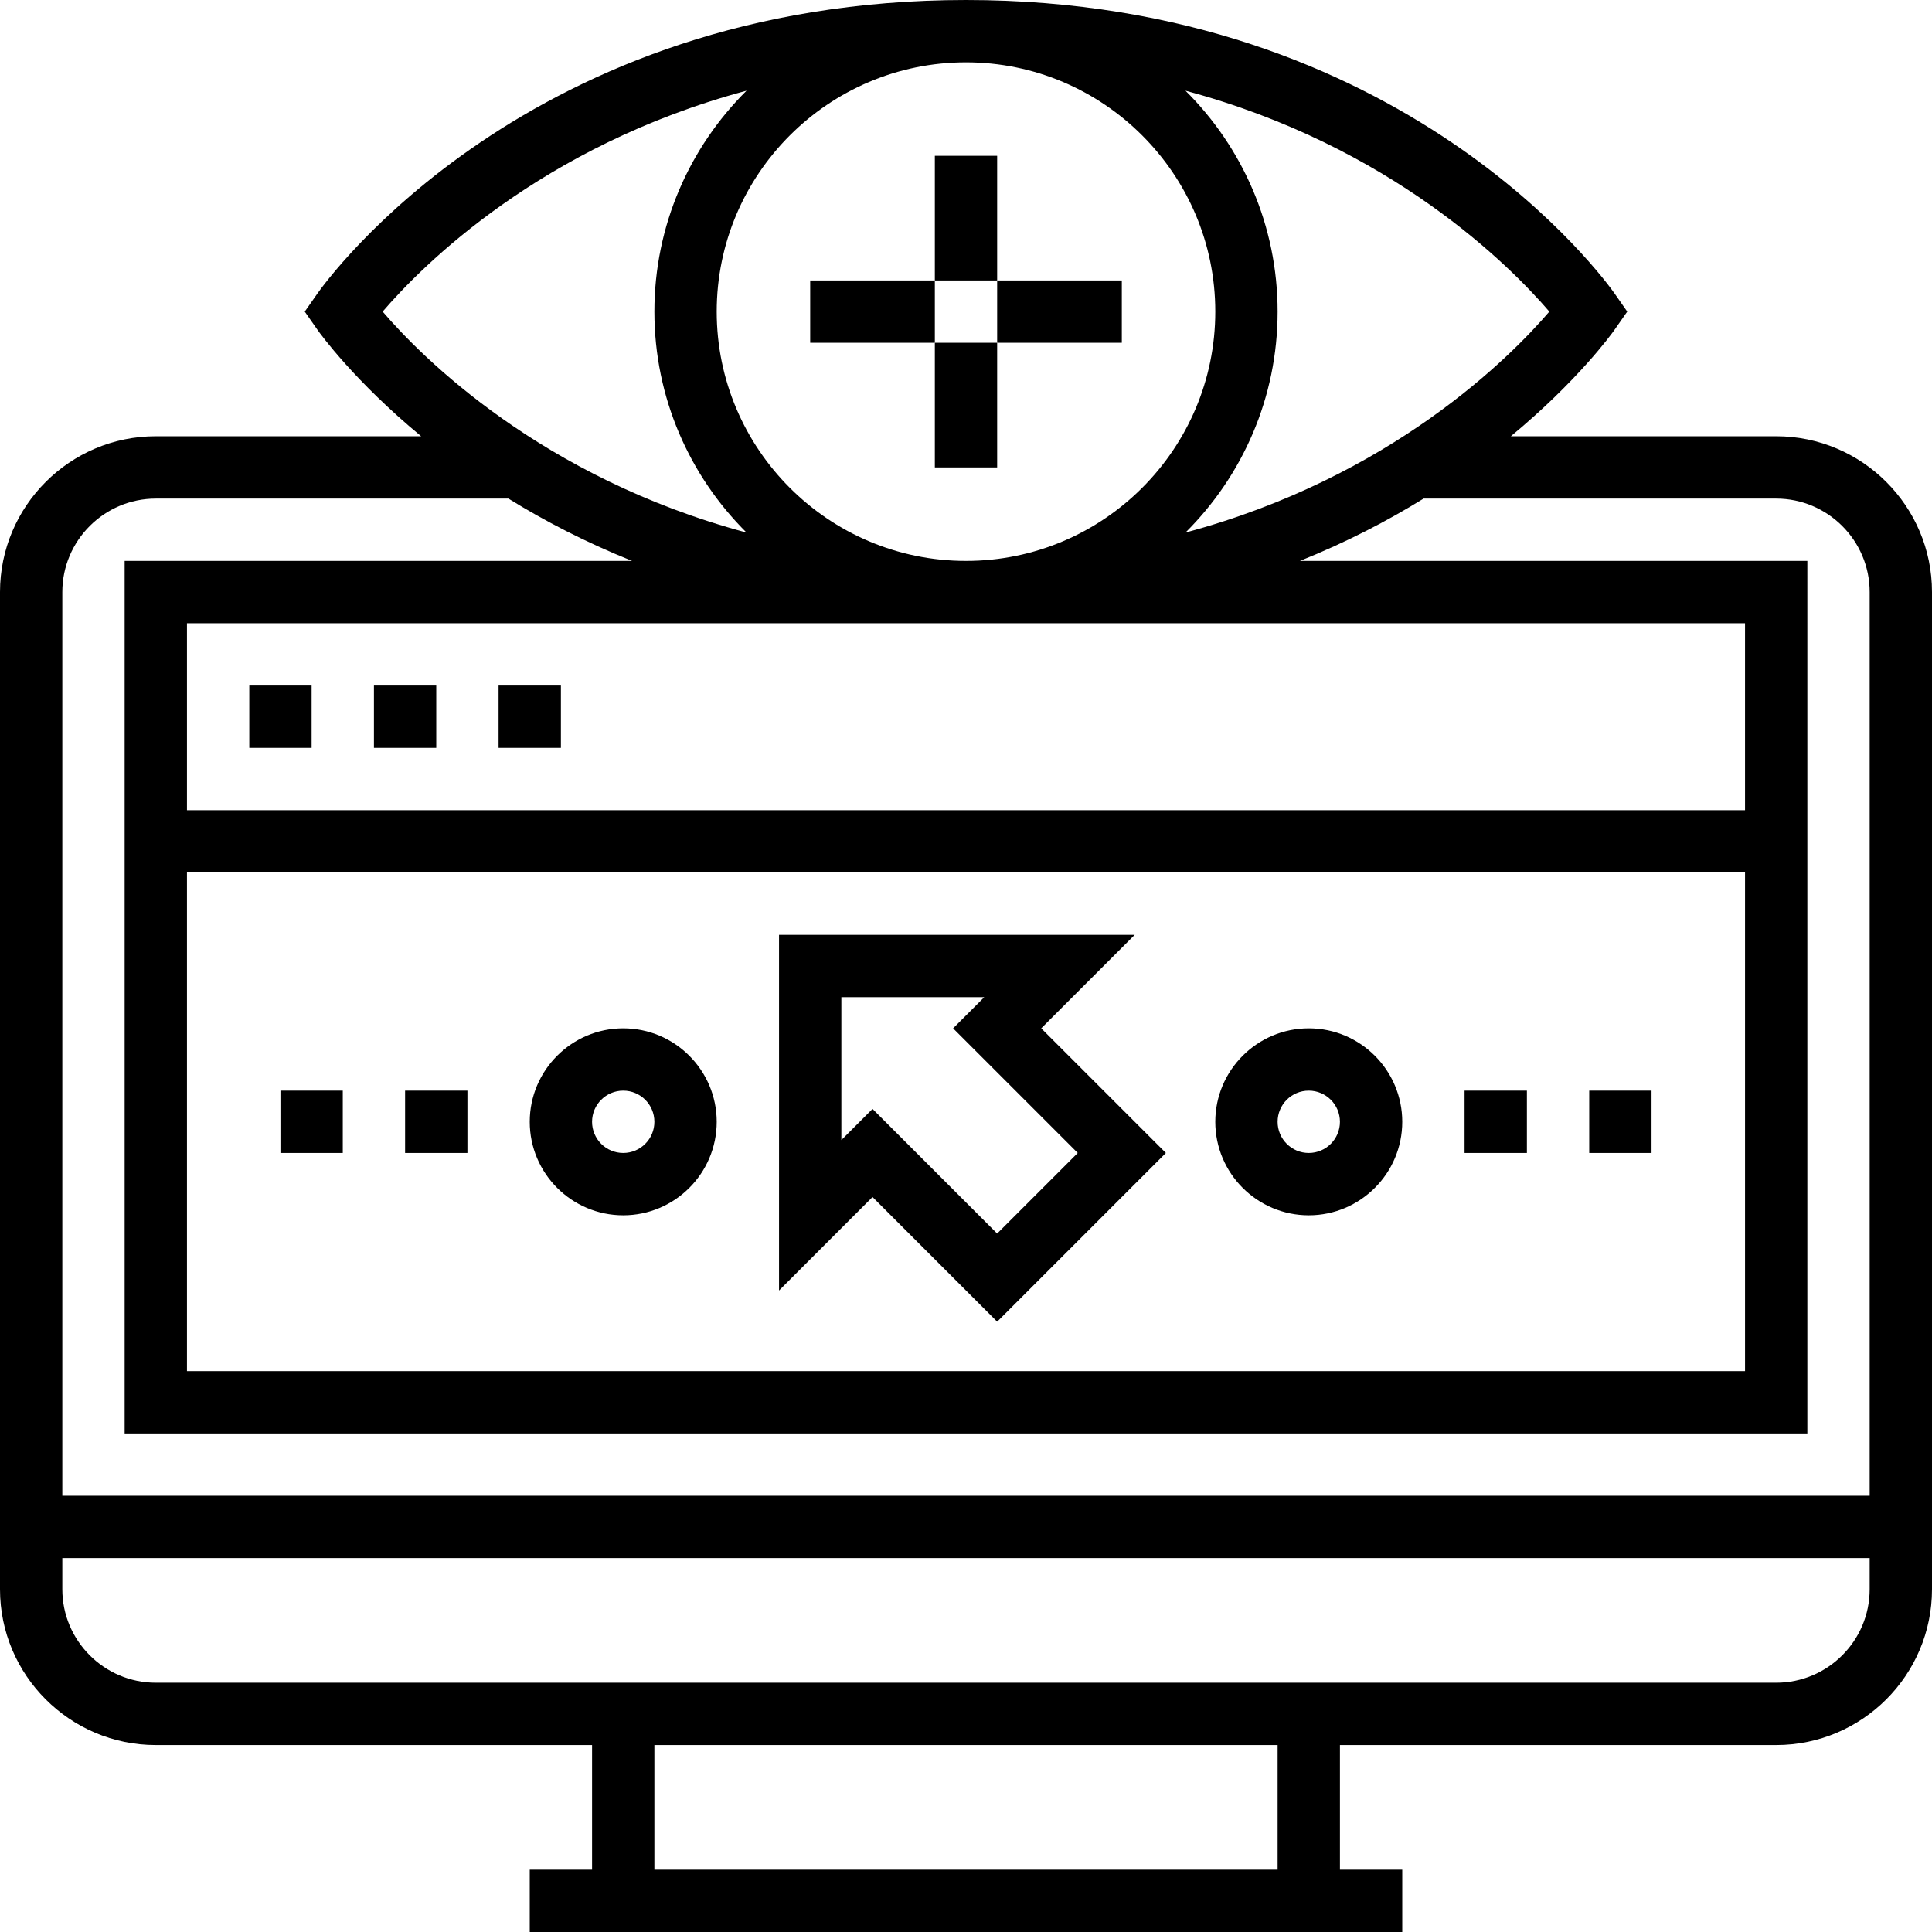
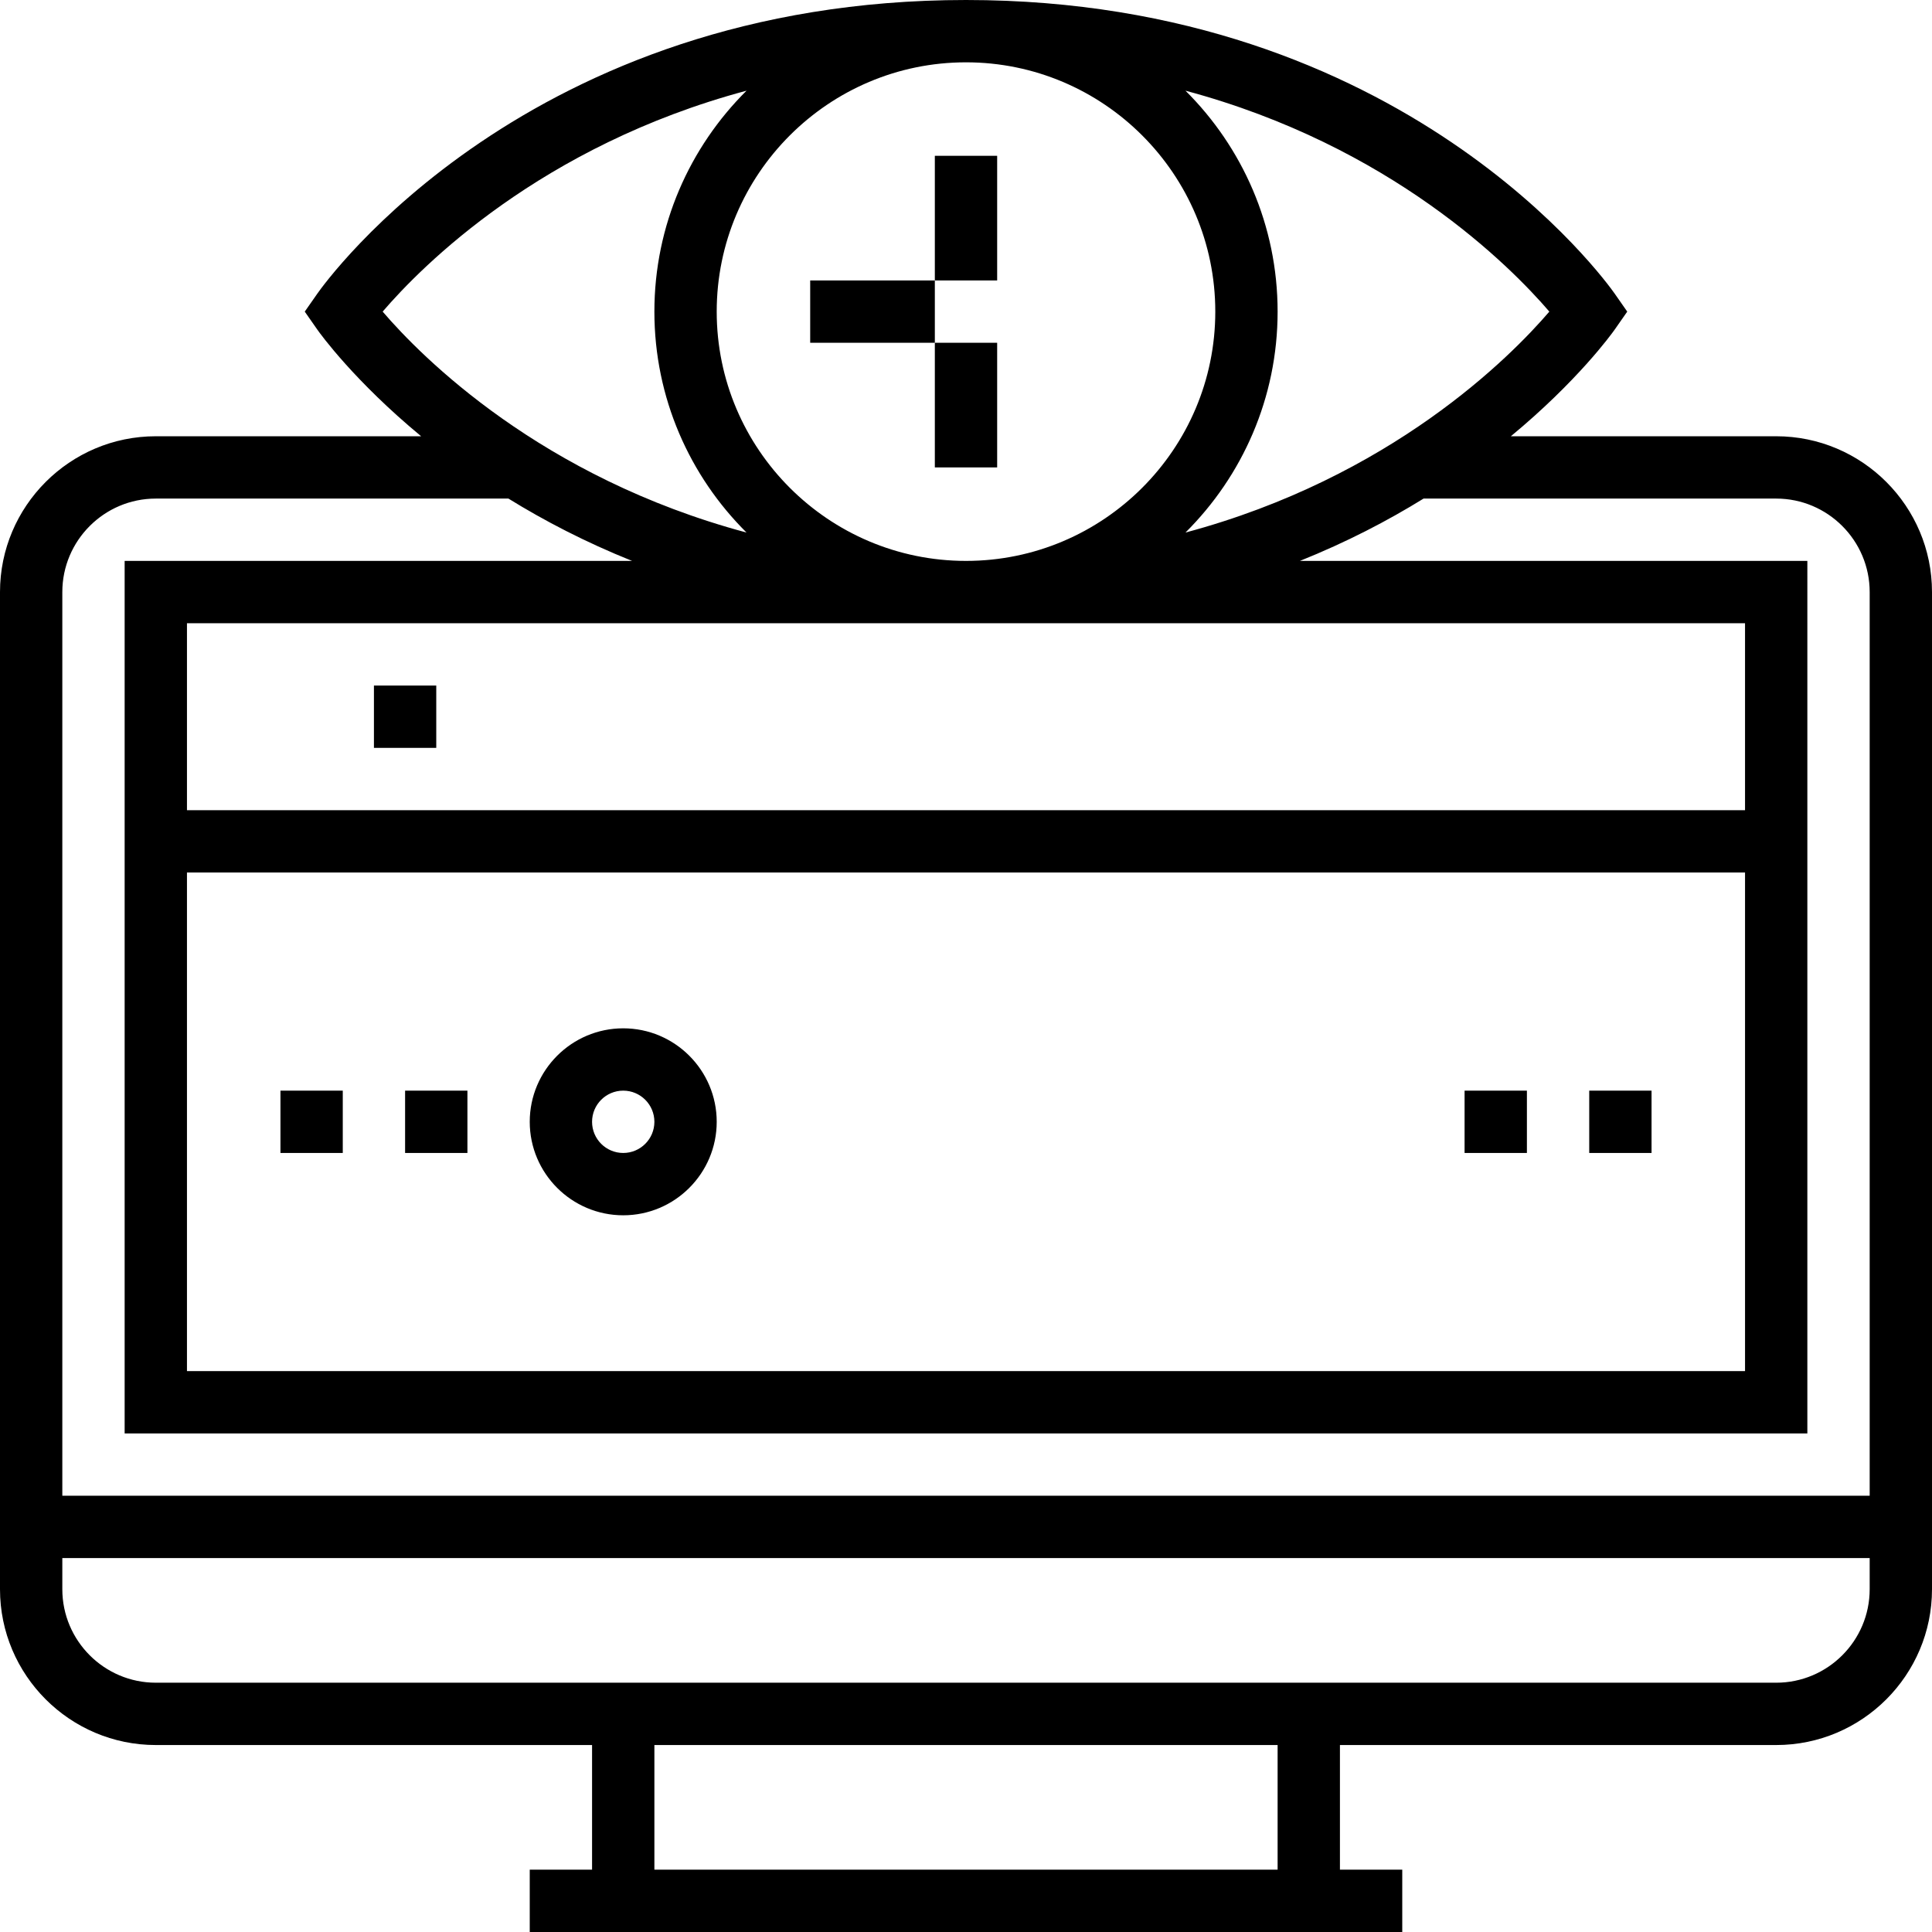
<svg xmlns="http://www.w3.org/2000/svg" fill="#000000" version="1.1" id="Layer_1" viewBox="0 0 496 496" xml:space="preserve">
  <g>
    <g>
      <g>
        <path d="M456,112h-68.12c17.072-14.12,25.832-26.2,26.68-27.416l3.2-4.584l-3.2-4.584C412.408,72.336,360.56,0,248,0     S83.592,72.336,81.448,75.416L78.24,80l3.2,4.584C82.288,85.8,91.048,97.88,108.12,112H40c-22.056,0-40,17.944-40,40v256     c0,22.056,17.944,40,40,40h112v32h-16v16h224v-16h-16v-32h112c22.056,0,40-17.944,40-40V152C496,129.944,478.056,112,456,112z      M397.76,80c-10.024,11.696-40.656,42.592-93.416,56.72C318.936,122.224,328,102.152,328,80s-9.064-42.224-23.656-56.72     C357.104,37.408,387.728,68.304,397.76,80z M48,208v-48h400v48H48z M448,224v128H48V224H448z M248,16c35.288,0,64,28.712,64,64     s-28.712,64-64,64c-35.288,0-64-28.712-64-64S212.712,16,248,16z M98.24,80c10.024-11.696,40.656-42.592,93.416-56.72     C177.064,37.776,168,57.848,168,80s9.056,42.224,23.656,56.72C138.888,122.584,108.256,91.688,98.24,80z M328,480H168v-32h160     V480z M480,408c0,13.232-10.768,24-24,24H40c-13.232,0-24-10.768-24-24v-8h464V408z M480,384H16V152c0-13.232,10.768-24,24-24     h90.528c9.232,5.704,19.76,11.192,31.744,16H32v224h432V144H333.728c11.984-4.808,22.512-10.296,31.744-16H456     c13.232,0,24,10.768,24,24V384z" />
-         <rect x="64" y="176" width="16" height="16" />
        <rect x="96" y="176" width="16" height="16" />
-         <rect x="128" y="176" width="16" height="16" />
-         <path d="M256,339.312L299.312,296l-32-32l24-24H200v91.312l24-24L256,339.312z M216,256h36.688l-8,8l32,32L256,316.688l-32-32     l-8,8V256z" />
-         <path d="M336,312c13.232,0,24-10.768,24-24s-10.768-24-24-24s-24,10.768-24,24S322.768,312,336,312z M336,280     c4.416,0,8,3.584,8,8c0,4.416-3.584,8-8,8c-4.416,0-8-3.584-8-8C328,283.584,331.584,280,336,280z" />
        <path d="M160,312c13.232,0,24-10.768,24-24s-10.768-24-24-24s-24,10.768-24,24S146.768,312,160,312z M160,280     c4.416,0,8,3.584,8,8c0,4.416-3.584,8-8,8s-8-3.584-8-8C152,283.584,155.584,280,160,280z" />
        <rect x="376" y="280" width="16" height="16" />
        <rect x="408" y="280" width="16" height="16" />
        <rect x="104" y="280" width="16" height="16" />
        <rect x="72" y="280" width="16" height="16" />
        <rect x="208" y="72" width="32" height="16" />
-         <rect x="256" y="72" width="32" height="16" />
        <rect x="240" y="40" width="16" height="32" />
        <rect x="240" y="88" width="16" height="32" />
      </g>
    </g>
  </g>
</svg>